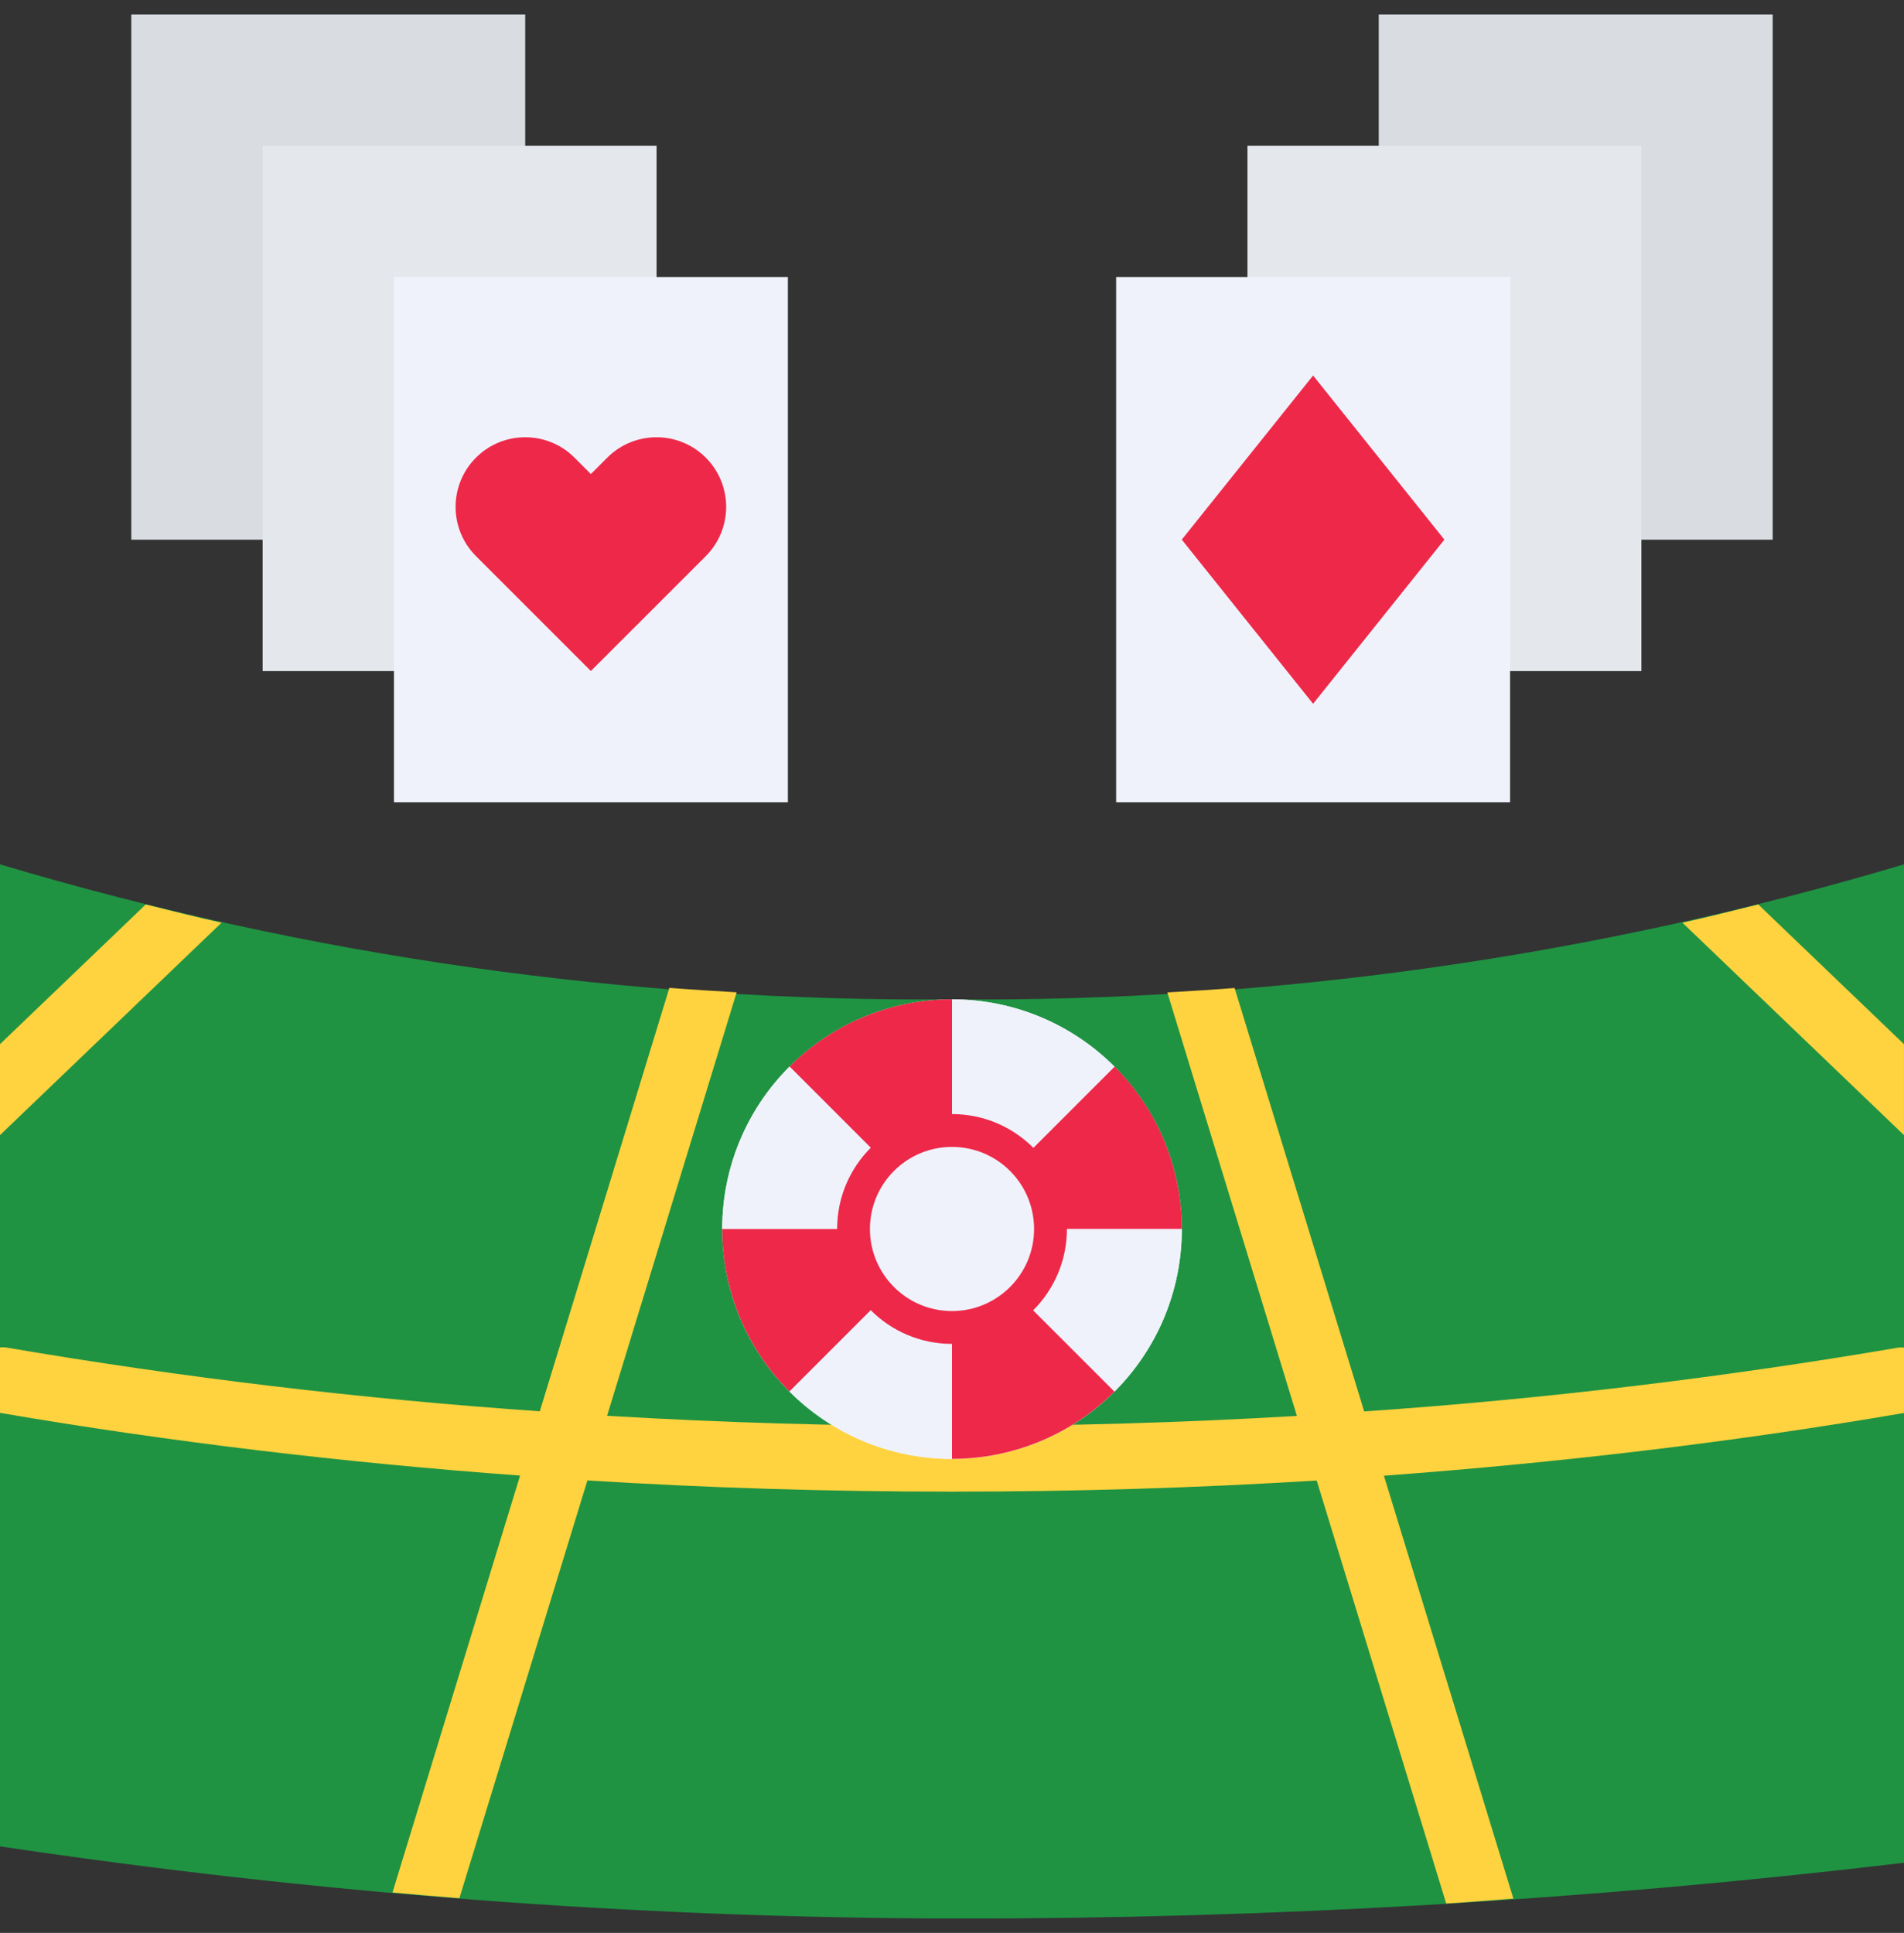
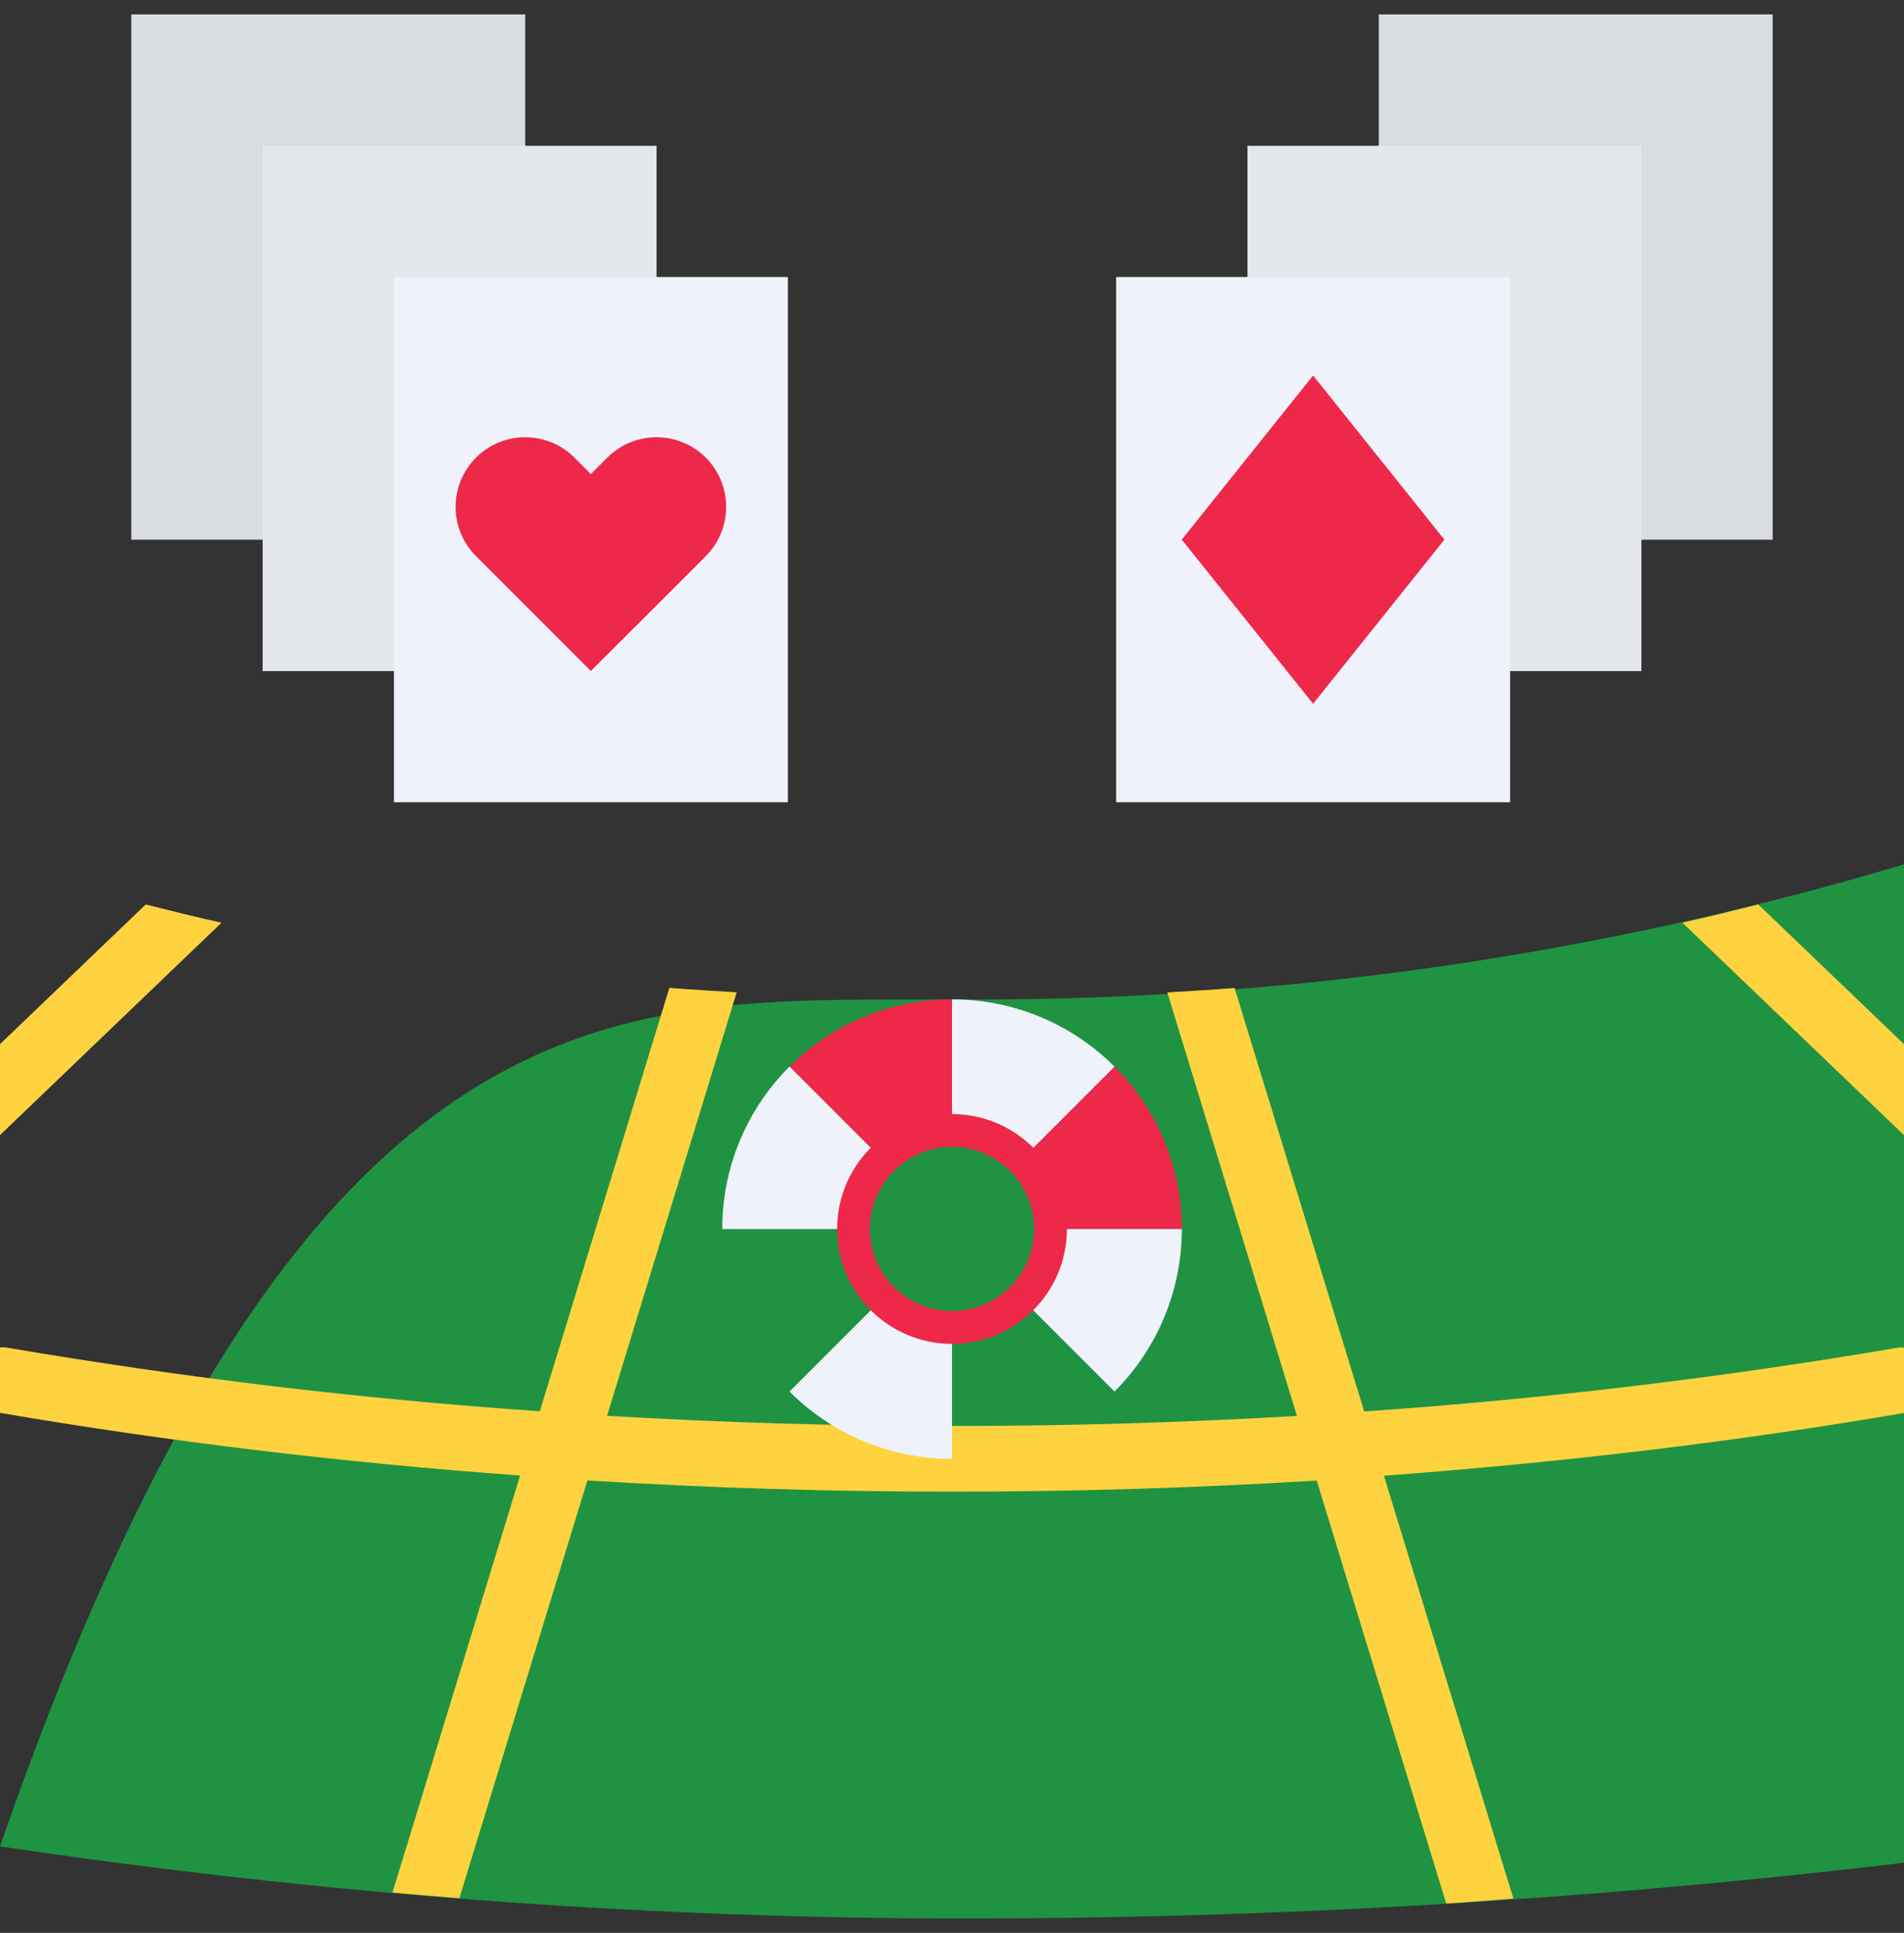
<svg xmlns="http://www.w3.org/2000/svg" width="66" height="67" viewBox="0 0 66 67" fill="none">
  <rect x="0" y="0" width="66" height="67" fill="#333333" stroke="none" />
  <g clip-path="url(#clip0_1628_3465)">
-     <path d="M66 64.569C55.048 65.868 44.029 66.514 33 66.503C21.954 66.471 10.925 65.635 0 64V29.961C10.706 33.156 21.828 34.733 33 34.641C44.172 34.733 55.294 33.156 66 29.961V64.569Z" fill="#1F9342" />
+     <path d="M66 64.569C55.048 65.868 44.029 66.514 33 66.503C21.954 66.471 10.925 65.635 0 64C10.706 33.156 21.828 34.733 33 34.641C44.172 34.733 55.294 33.156 66 29.961V64.569Z" fill="#1F9342" />
    <path d="M65.999 39.346V36.193L60.949 31.352C60.08 31.569 59.214 31.786 58.32 31.984L65.999 39.346Z" fill="#FFD33F" />
    <path d="M47.972 51.152C54.117 50.697 60.148 49.981 66 48.978V46.711C65.936 46.705 65.871 46.705 65.806 46.711C59.674 47.758 53.494 48.497 47.288 48.925L42.796 34.247C42.025 34.307 41.245 34.355 40.464 34.4L44.956 49.08C41.011 49.312 37.026 49.429 33 49.429C28.974 49.429 24.988 49.311 21.044 49.075L25.536 34.396C24.755 34.35 23.975 34.303 23.203 34.242L18.712 48.919C12.506 48.491 6.325 47.752 0.193 46.705C0.129 46.699 0.064 46.699 0 46.705V48.974C5.857 49.976 11.886 50.698 18.028 51.147L13.605 65.599C14.379 65.669 15.152 65.735 15.924 65.797L20.362 51.316C24.529 51.575 28.741 51.705 33 51.705C37.259 51.705 41.473 51.576 45.642 51.319L50.131 65.981C50.914 65.935 51.68 65.868 52.459 65.809L47.972 51.152Z" fill="#FFD33F" />
    <path d="M4.551 0.5H18.206V18.707H4.551V0.5Z" fill="#D9DDE1" />
    <path d="M9.104 5.055H22.759V23.262H9.104V5.055Z" fill="#E4E8ED" />
    <path d="M13.656 9.602H27.311V27.808H13.656V9.602Z" fill="#EFF2FA" />
    <path d="M16.5 15.863C17.442 14.921 18.971 14.921 19.913 15.863L20.482 16.432L21.051 15.863C21.994 14.921 23.522 14.921 24.465 15.863C25.407 16.806 25.407 18.334 24.465 19.277L20.482 23.259L16.5 19.277C15.557 18.334 15.557 16.806 16.5 15.863Z" fill="#EE2849" />
    <path d="M47.793 0.5H61.448V18.707H47.793V0.5Z" fill="#D9DDE1" />
    <path d="M43.242 5.055H56.897V23.262H43.242V5.055Z" fill="#E4E8ED" />
    <path d="M38.69 9.602H52.345V27.808H38.69V9.602Z" fill="#EFF2FA" />
    <path d="M40.965 18.705L45.517 13.016L50.068 18.705L45.517 24.395L40.965 18.705Z" fill="#EE2849" />
-     <path d="M33.001 50.572C37.4 50.572 40.966 47.005 40.966 42.606C40.966 38.207 37.4 34.641 33.001 34.641C28.601 34.641 25.035 38.207 25.035 42.606C25.035 47.005 28.601 50.572 33.001 50.572Z" fill="#EFF2FA" />
    <path d="M33 39.192V34.641C30.887 34.638 28.86 35.478 27.367 36.973L30.586 40.193C31.226 39.551 32.094 39.191 33 39.192Z" fill="#EE2849" />
    <path d="M30.587 40.188L27.368 36.969C25.872 38.461 25.033 40.488 25.035 42.602H29.587C29.586 41.696 29.946 40.827 30.587 40.188Z" fill="#EFF2FA" />
    <path d="M36.414 42.602H40.966C40.968 40.488 40.129 38.461 38.633 36.969L35.414 40.188C36.055 40.827 36.415 41.696 36.414 42.602Z" fill="#EE2849" />
    <path d="M35.413 40.193L38.633 36.973C37.14 35.478 35.113 34.638 33 34.641V39.192C33.906 39.191 34.774 39.551 35.413 40.193Z" fill="#EFF2FA" />
-     <path d="M33 46.016V50.568C35.113 50.57 37.14 49.73 38.633 48.235L35.413 45.016C34.774 45.657 33.906 46.017 33 46.016Z" fill="#EE2849" />
    <path d="M36.414 42.602C36.415 43.507 36.055 44.376 35.414 45.015L38.633 48.234C40.129 46.742 40.968 44.715 40.966 42.602H36.414Z" fill="#EFF2FA" />
-     <path d="M29.587 42.602H25.035C25.033 44.715 25.872 46.742 27.368 48.234L30.587 45.015C29.946 44.376 29.586 43.507 29.587 42.602Z" fill="#EE2849" />
    <path d="M30.586 45.016L27.367 48.235C28.86 49.73 30.887 50.57 33 50.568V46.016C32.094 46.017 31.226 45.657 30.586 45.016Z" fill="#EFF2FA" />
    <path d="M33 46.583C30.801 46.583 29.018 44.8 29.018 42.6C29.018 40.4 30.801 38.617 33 38.617C35.2 38.617 36.983 40.4 36.983 42.6C36.983 44.8 35.2 46.583 33 46.583ZM33 39.755C31.429 39.755 30.155 41.029 30.155 42.6C30.155 44.171 31.429 45.445 33 45.445C34.572 45.445 35.845 44.171 35.845 42.6C35.845 41.029 34.572 39.755 33 39.755Z" fill="#EE2849" />
    <path d="M0 36.193V39.346L7.679 31.984C6.787 31.787 5.92 31.569 5.051 31.352L0 36.193Z" fill="#FFD33F" />
  </g>
  <defs>
    <clipPath id="clip0_1628_3465">
      <rect width="66" height="66" fill="white" transform="translate(0 0.5)" />
    </clipPath>
  </defs>
</svg>